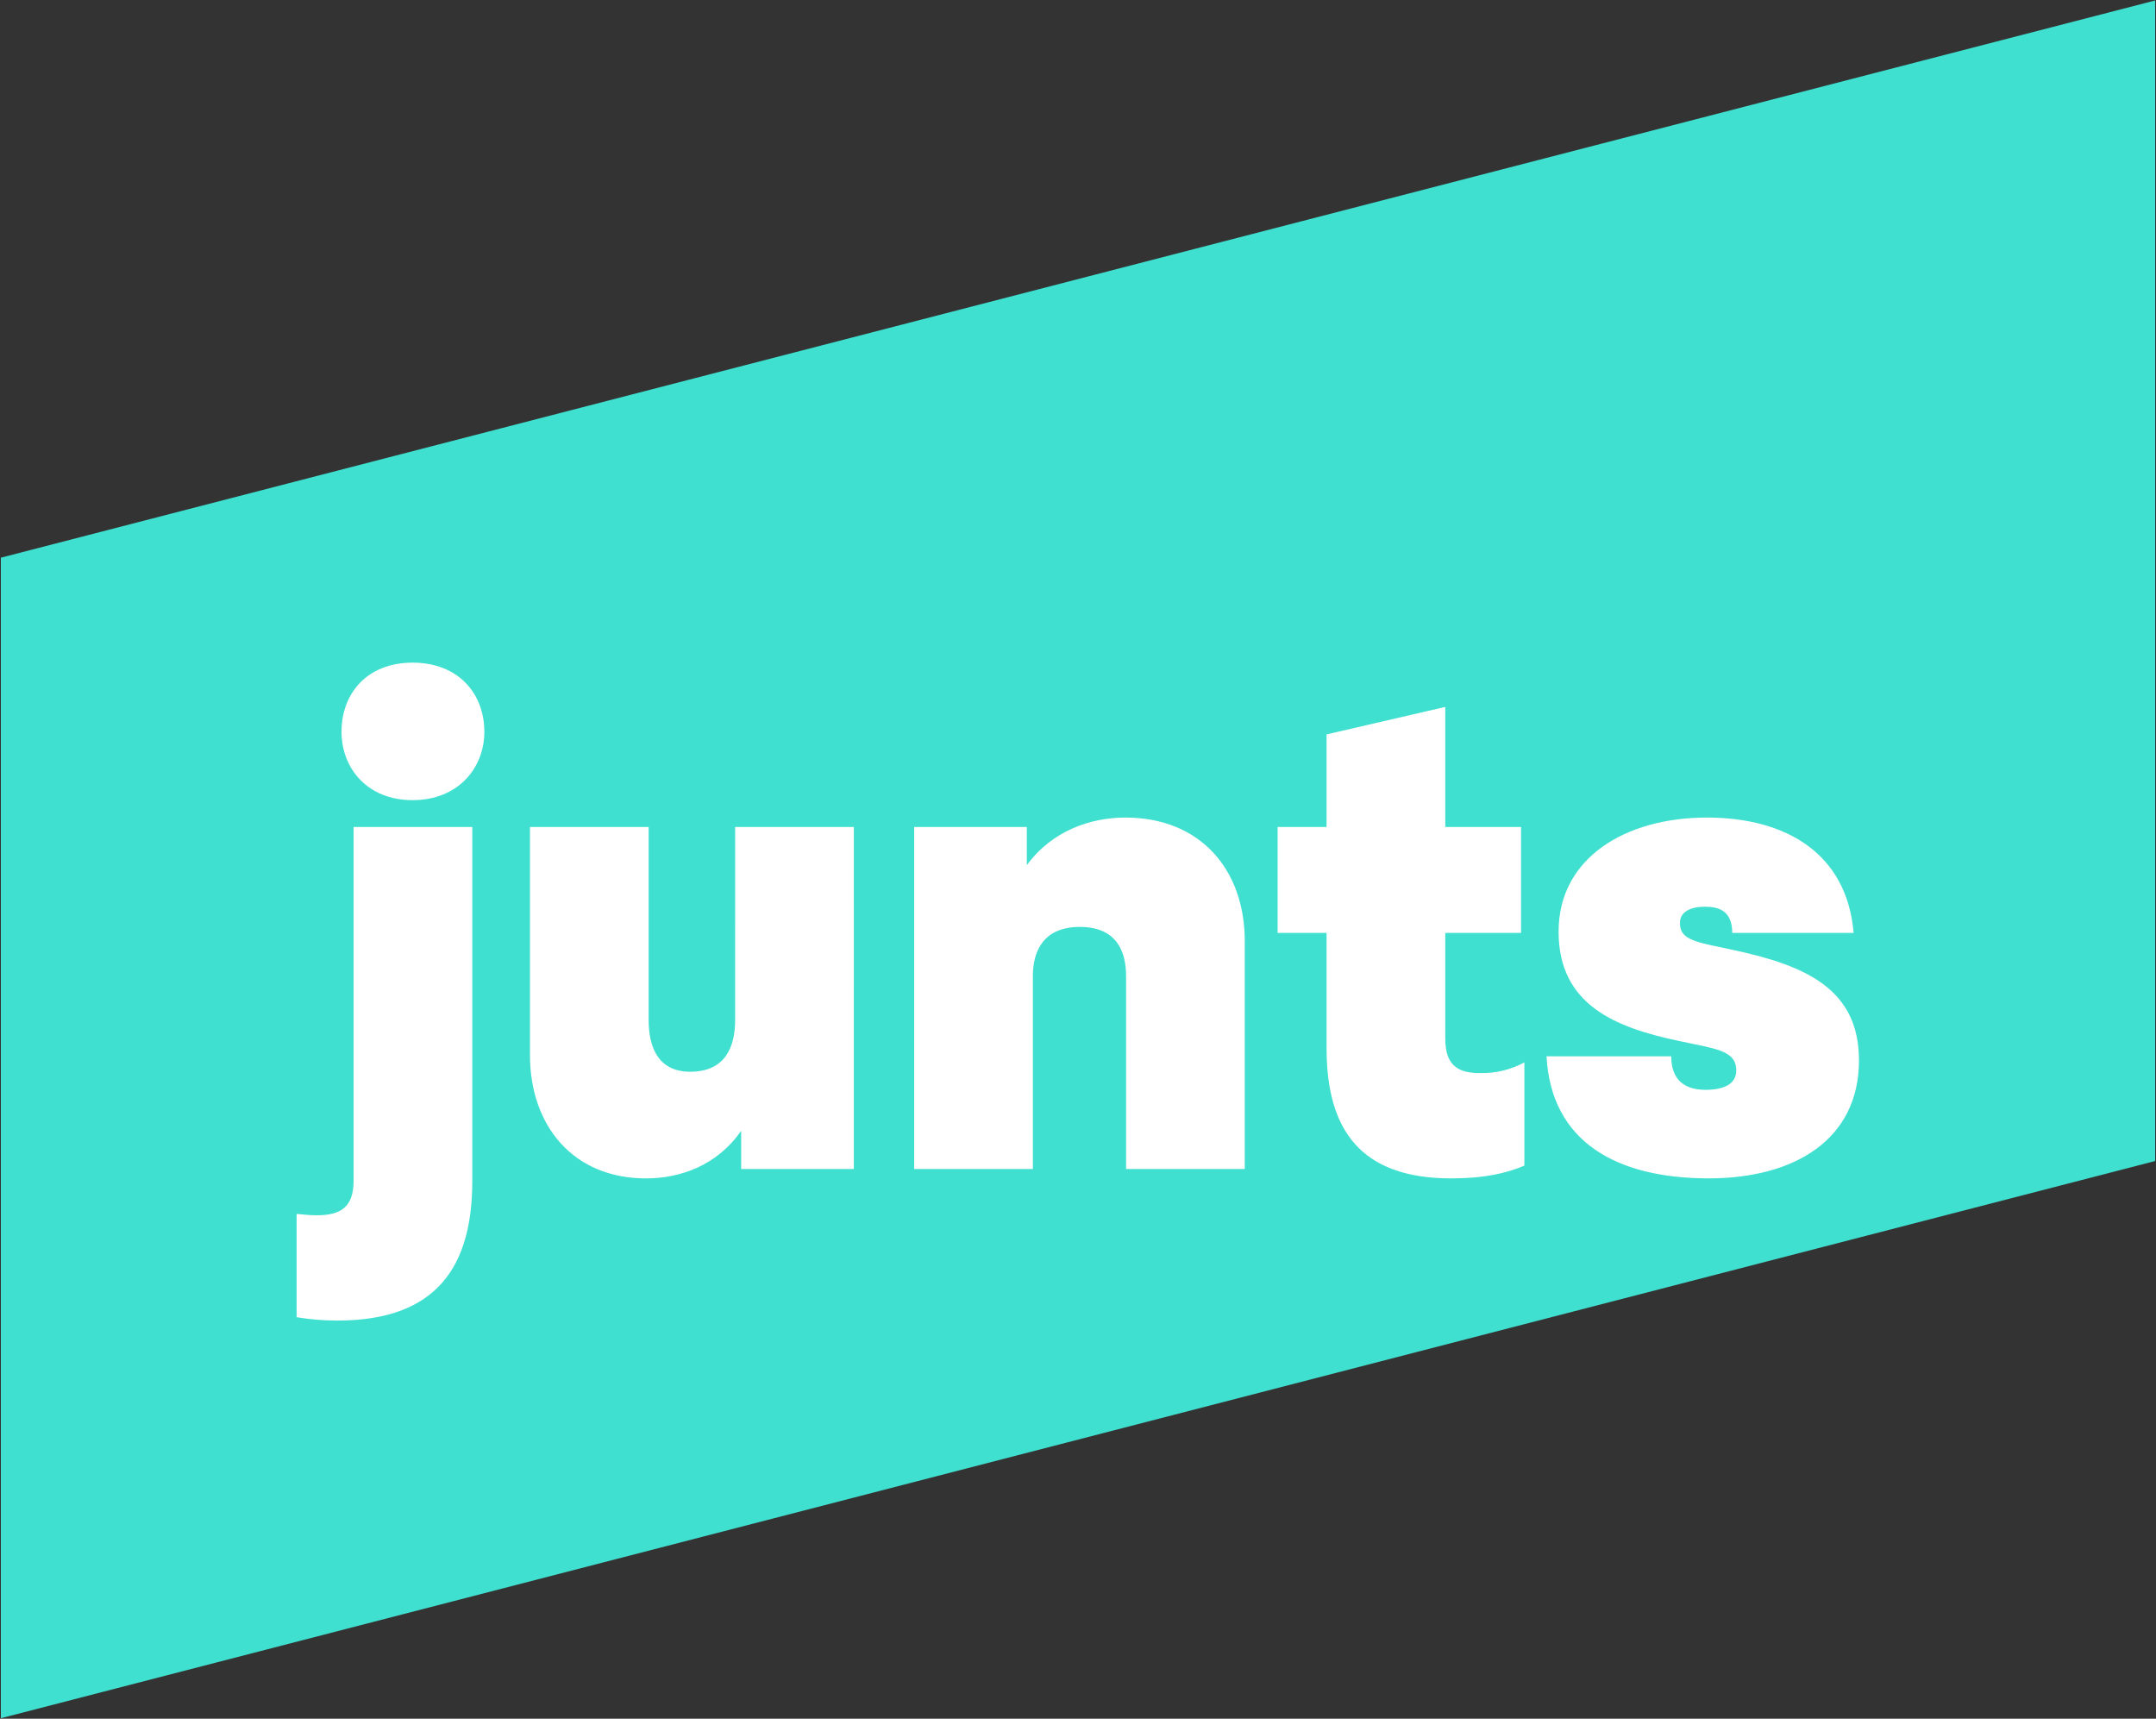
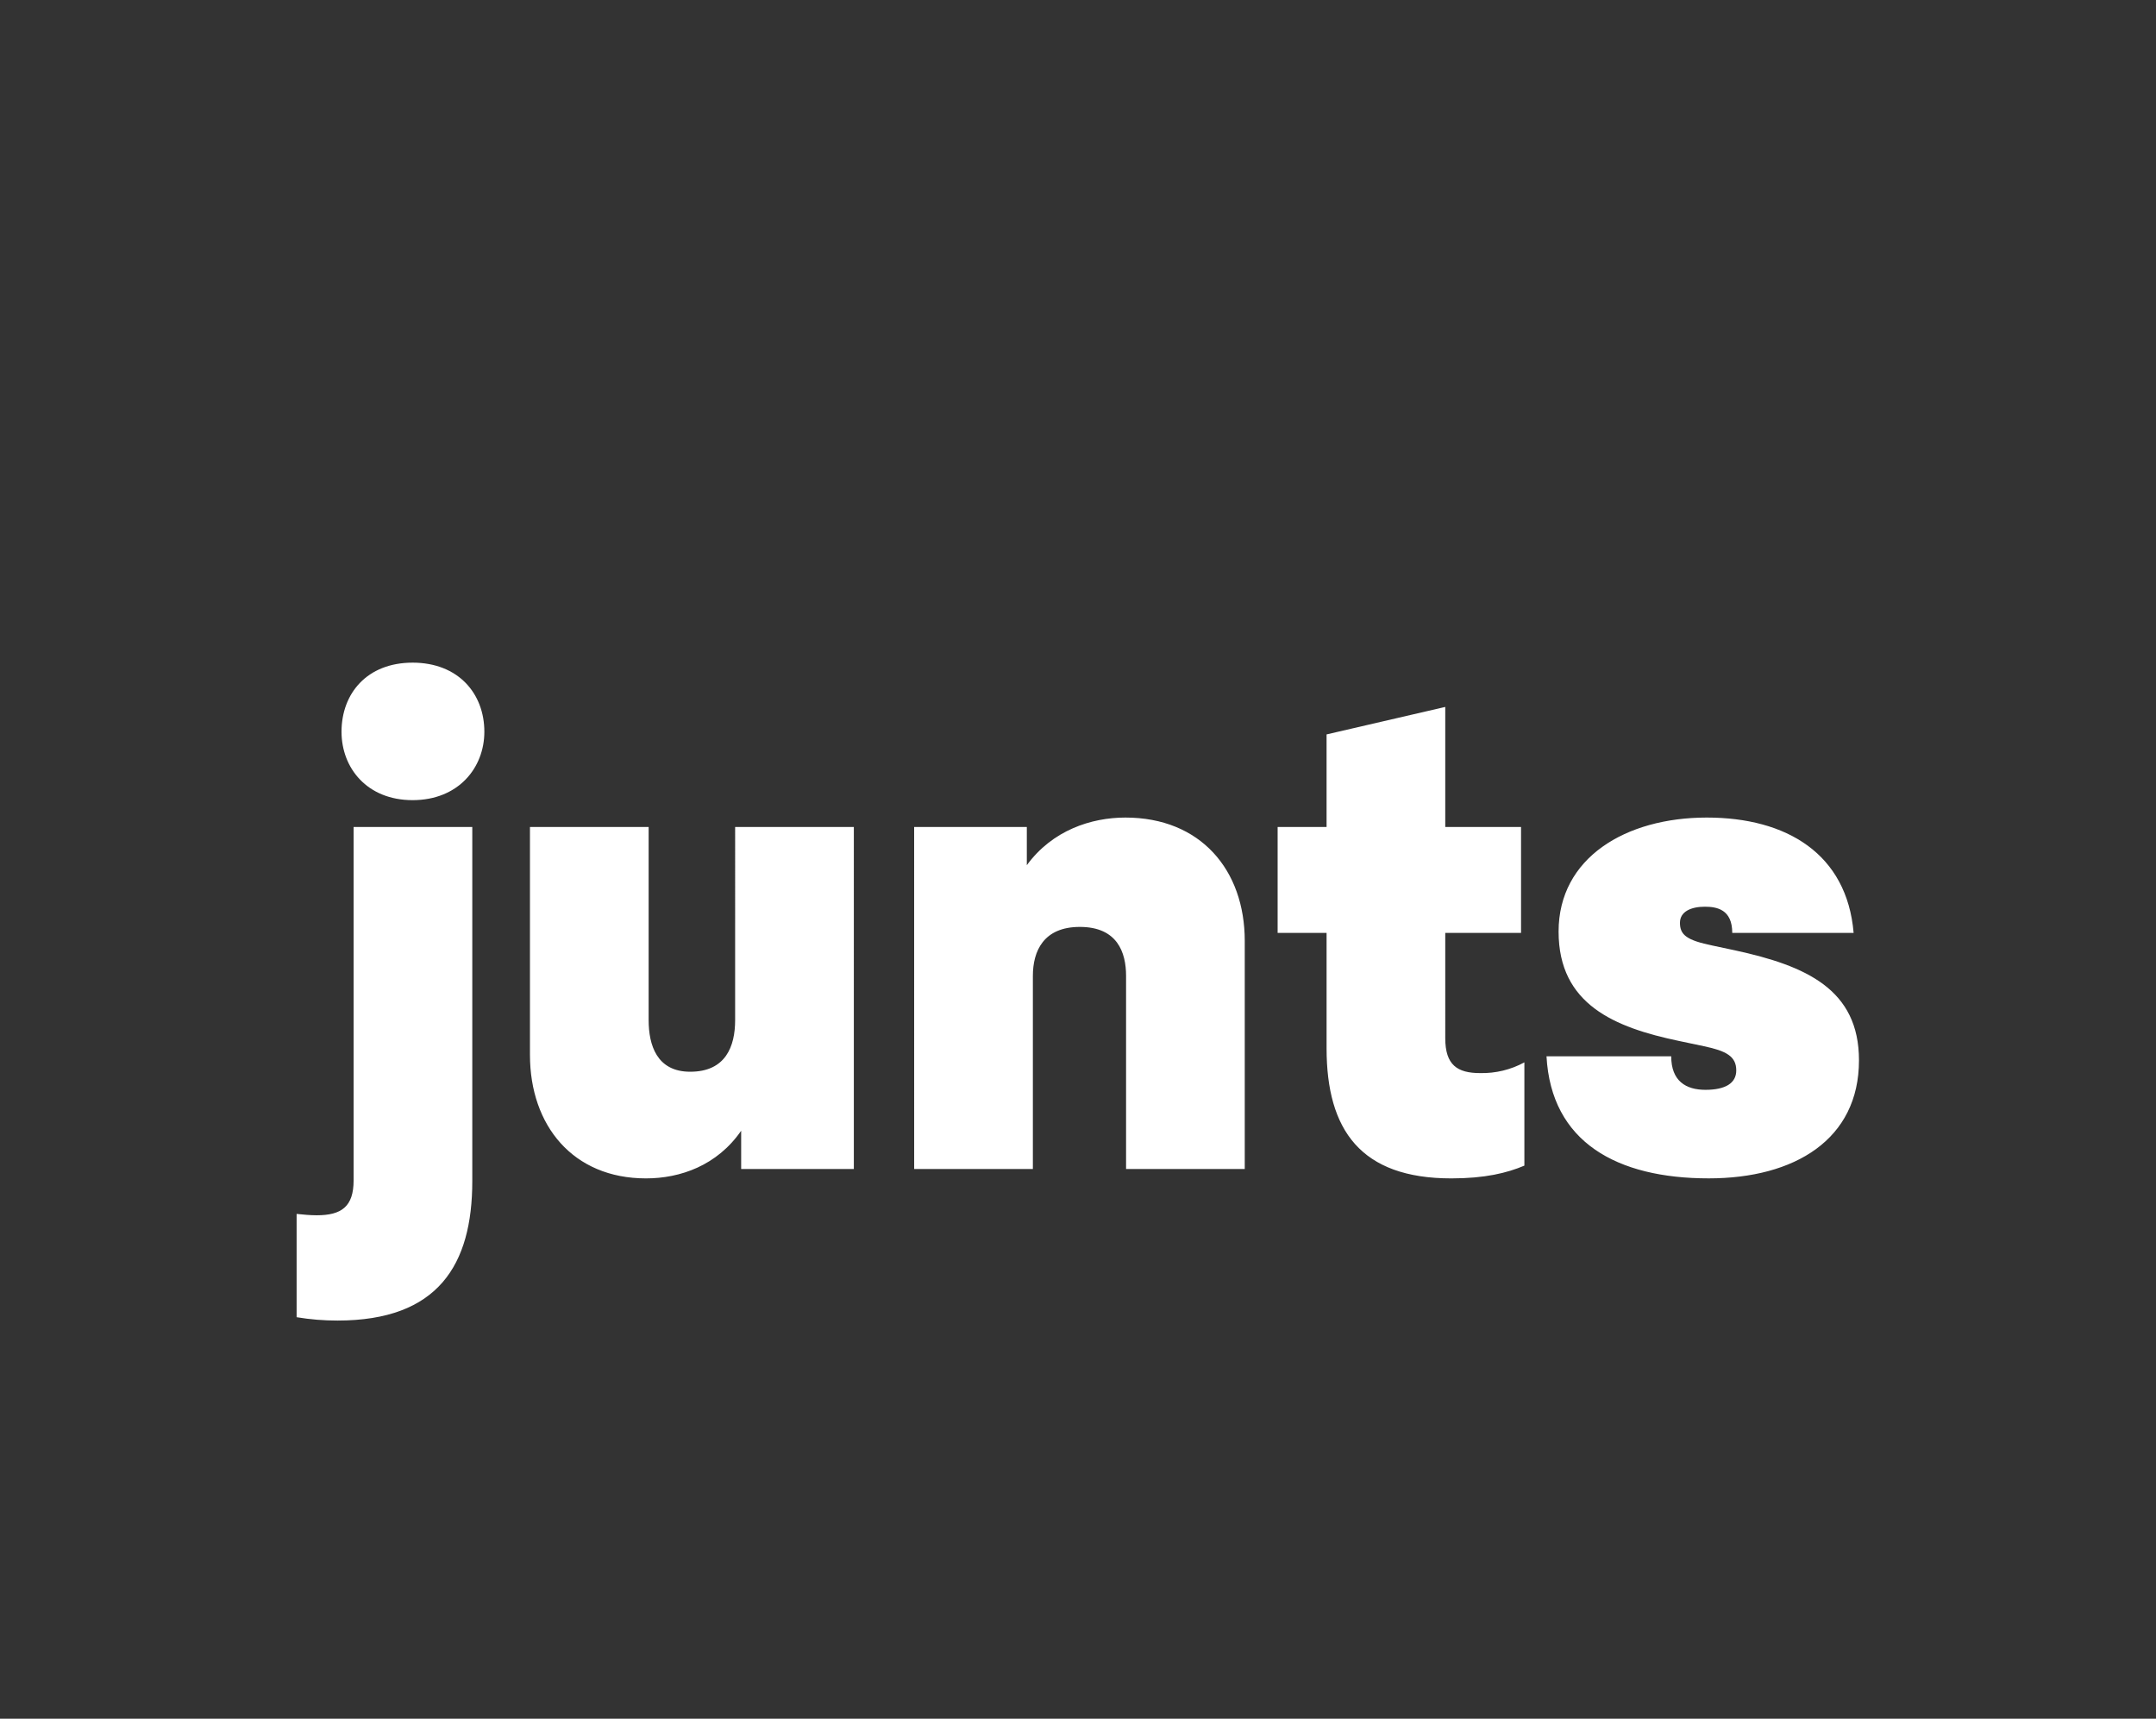
<svg xmlns="http://www.w3.org/2000/svg" xmlns:ns1="http://sodipodi.sourceforge.net/DTD/sodipodi-0.dtd" xmlns:ns2="http://www.inkscape.org/namespaces/inkscape" id="Capa_1" style="enable-background:new 0 0 951 758;" version="1.1" viewBox="0 0 951 758" x="0px" xml:space="preserve" y="0px" ns1:docname="Junts_per_Catalunya_(2020).svg" ns2:version="1.0.1 (3bc2e813f5, 2020-09-07)">
  <rect x="0" y="0" width="951" height="758" fill="#333333" stroke="none" />
  <defs id="defs15">
	
    

		
	</defs>
  <ns1:namedview pagecolor="#ffffff" bordercolor="#666666" borderopacity="1" objecttolerance="10" gridtolerance="10" guidetolerance="10" ns2:pageopacity="0" ns2:pageshadow="2" ns2:window-width="3840" ns2:window-height="2066" id="namedview13" showgrid="false" ns2:zoom="1.6077813" ns2:cx="476.21838" ns2:cy="379" ns2:window-x="-11" ns2:window-y="-11" ns2:window-maximized="1" ns2:current-layer="Capa_1" ns2:document-rotation="0" />
  <style type="text/css" id="style2">
	.st0 {
    fill: #00C7AE;
  }

  .st1 {
    fill: #FFFFFF;
  }
</style>
  <g id="g840">
-     <path class="st0" d="M 950.624,0.207 0.384,245.957 v 511.84 l 950.24,-245.75 z" id="Trazado_1" style="fill:#40e0d0;fill-opacity:1" />
    <g id="g9" transform="translate(0,82.808)">
      <g id="Grupo_3" transform="translate(0,-82.808)">
        <g id="Grupo_2" transform="translate(78.455,292.05)">
          <path class="st1" d="m 103.54,0.2 c -20.11,0 -31.35,13.6 -31.35,30.47 0,15.97 11.24,30.17 31.35,30.17 20.11,0 31.65,-14.2 31.65,-30.17 C 135.19,13.8 123.65,0.2 103.54,0.2 m 26.33,72.47 H 77.52 v 155.88 c 0,11.54 -5.32,15.38 -16.27,15.38 -2.95,0 -5.92,-0.3 -8.87,-0.6 v 45.55 c 5.96,1 12,1.49 18.04,1.48 44.37,0 59.45,-24.55 59.45,-61.53 z m 115.94,85.18 c 0,11.54 -4.13,22.77 -19.82,22.77 -14.78,0 -18.33,-11.83 -18.33,-22.77 V 72.67 h -52.35 v 100.56 c 0,31.06 18.93,54.43 51.17,54.43 15.08,0 31.35,-5.63 41.99,-21.01 v 16.86 h 49.7 V 72.67 h -52.36 z m 78.97,65.67 h 52.36 v -85.18 c 0,-10.94 4.73,-21.59 20.7,-21.59 16.56,0 20.41,11.24 20.41,21.59 v 85.18 H 470.6 V 122.95 c 0,-31.35 -19.52,-54.43 -52.65,-54.43 -15.08,0 -32.24,5.62 -43.48,21.01 V 72.67 h -49.7 z M 506.69,31.85 V 72.67 H 485.1 v 46.73 h 21.59 v 50.88 c 0,36.08 15.09,57.38 55.01,57.38 14.79,0 24.56,-2.37 32.24,-5.63 v -45.54 c -5.98,3.25 -12.71,4.88 -19.52,4.73 -10.05,0 -15.38,-3.55 -15.38,-15.38 V 119.4 h 33.43 V 72.67 H 559.04 V 19.73 Z M 739.17,119.4 C 736.21,84.5 709.59,68.52 674.4,68.52 c -35.79,0 -65.37,17.75 -65.37,50.28 0,32.24 24.84,42.29 52.94,48.21 l 11.23,2.37 c 9.76,2.07 14.2,4.44 14.2,10.65 0,5.62 -4.73,8.57 -13.6,8.57 -8.58,0 -15.09,-3.84 -15.09,-14.78 H 603.7 c 2.07,37.86 31.05,53.83 71.57,53.83 37.87,0 66.26,-17.15 66.26,-52.06 0,-31.35 -23.37,-41.71 -54.72,-48.51 L 677.05,125 c -11.53,-2.36 -14.49,-4.73 -14.49,-10.06 0,-5.03 5.03,-7.1 10.95,-7.1 5.32,0 12.12,1.18 12.12,11.54 z" id="Trazado_2" />
        </g>
      </g>
    </g>
  </g>
</svg>